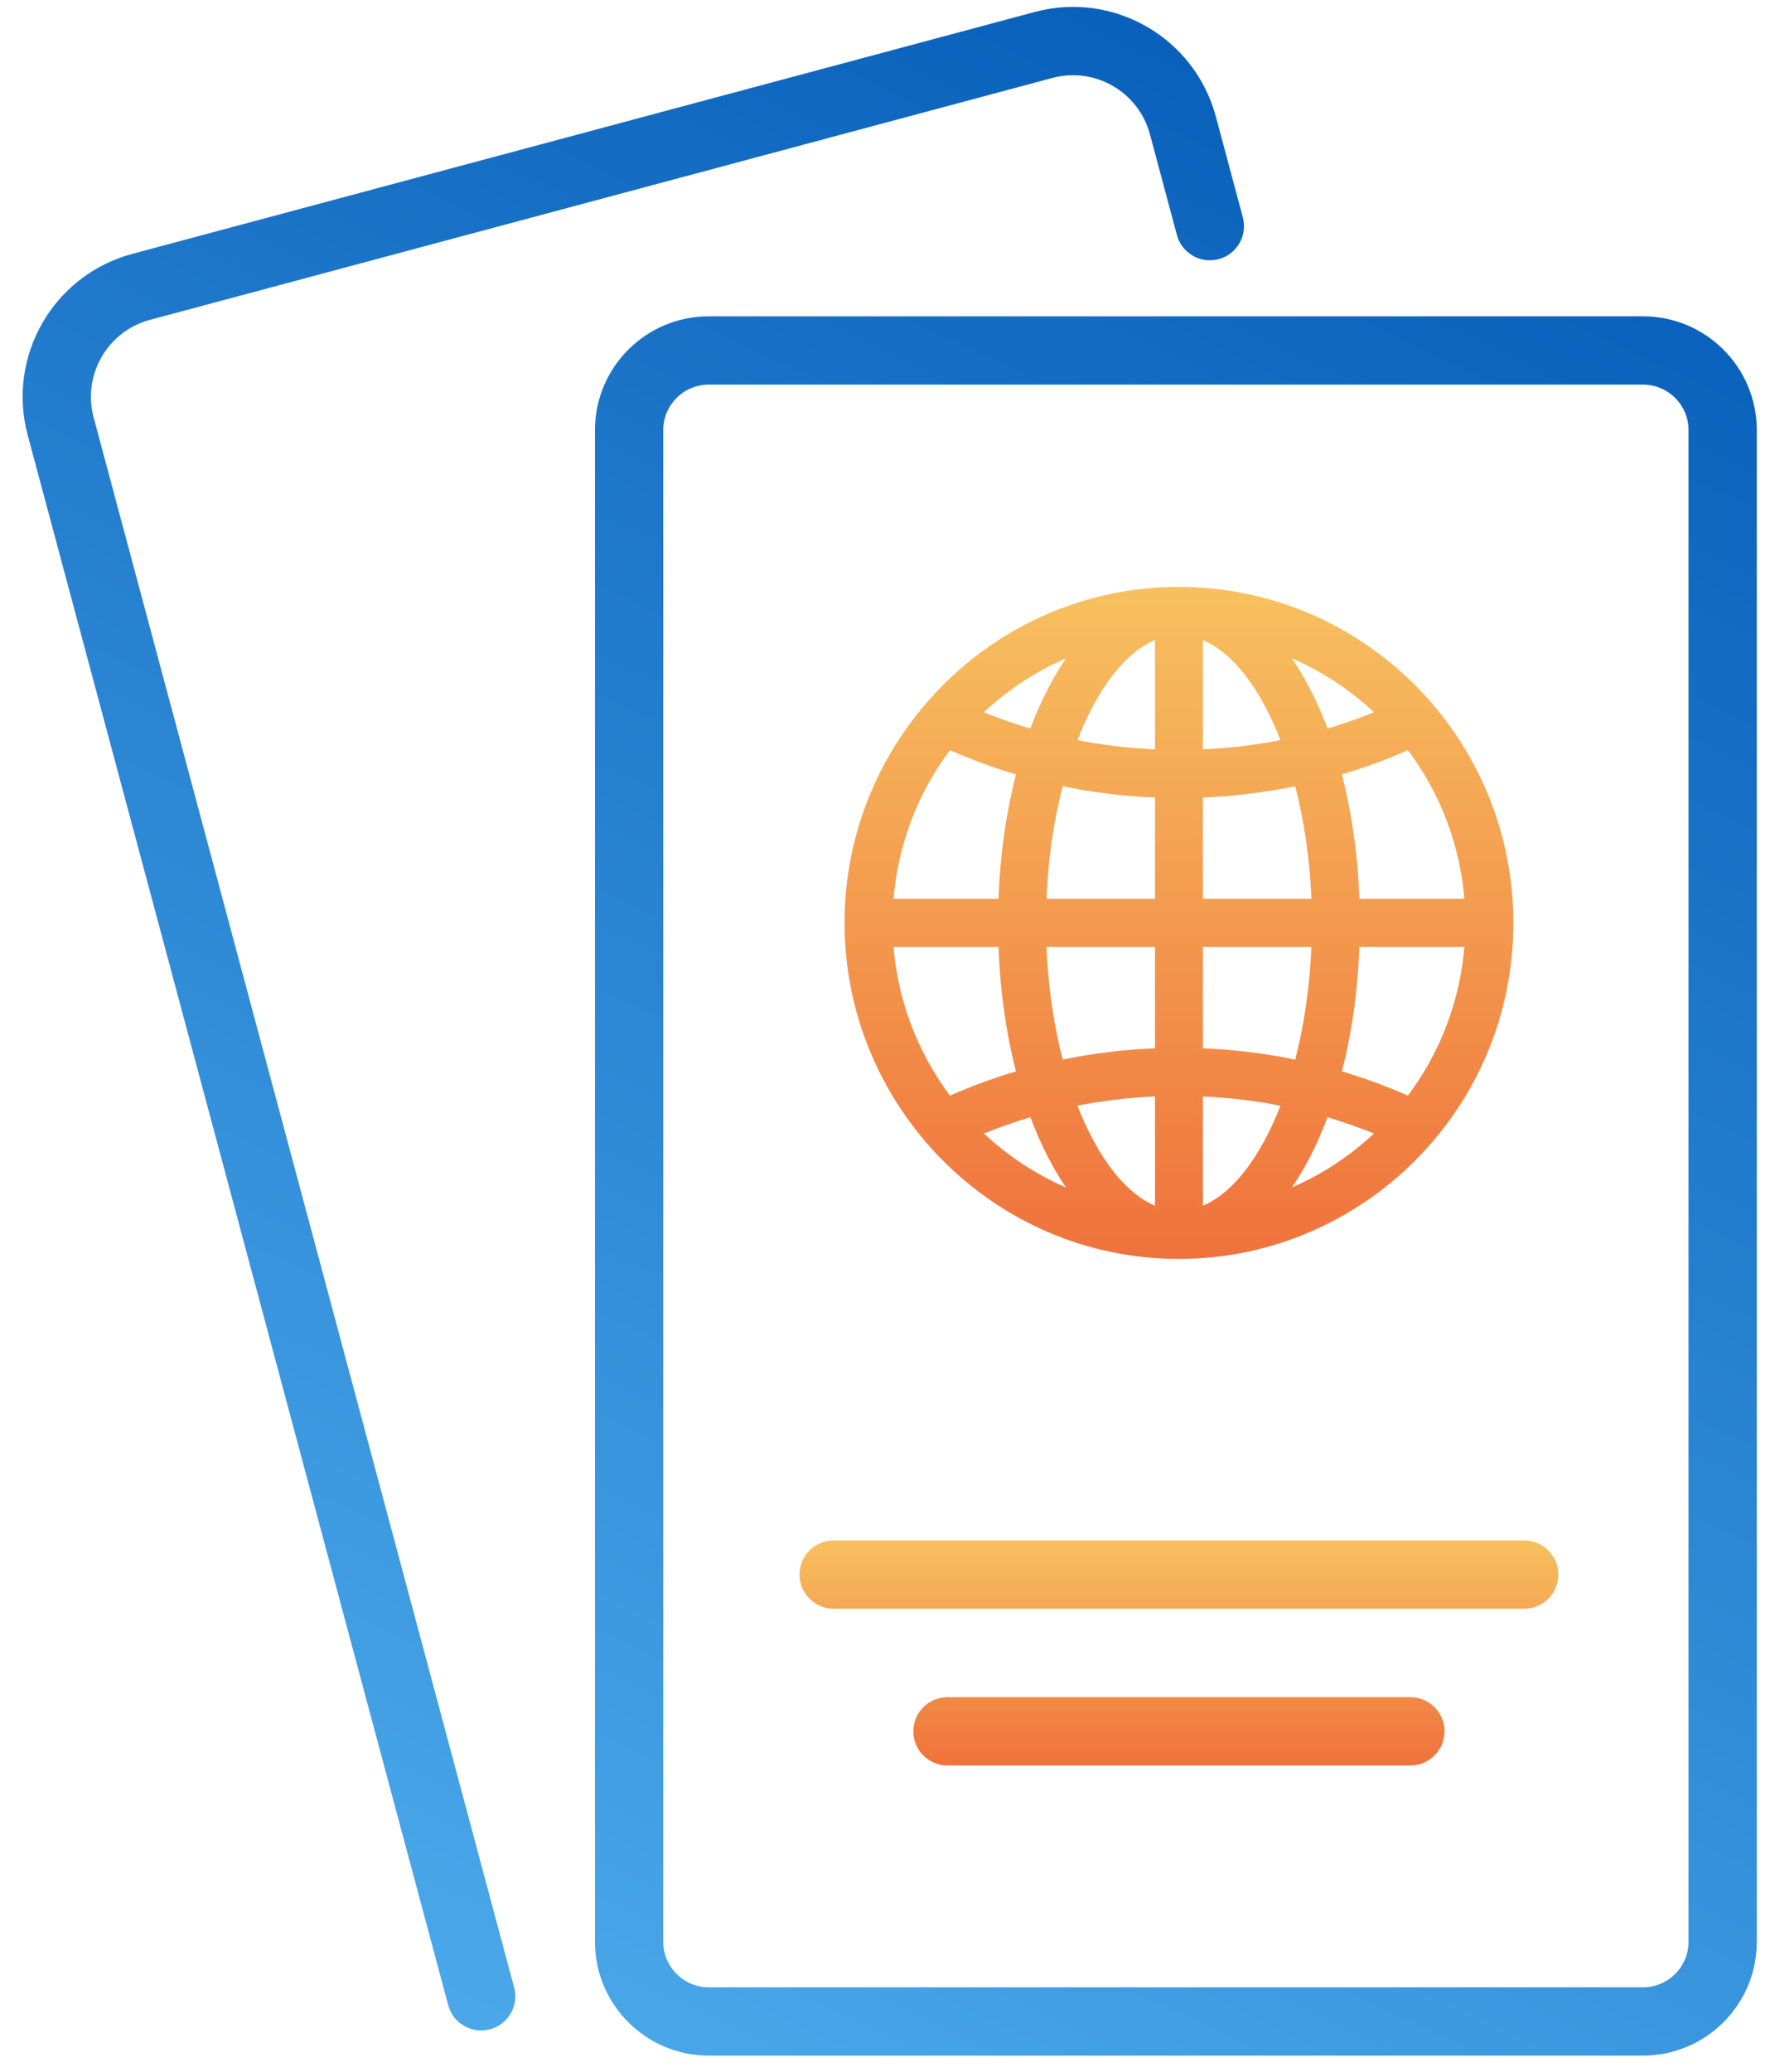
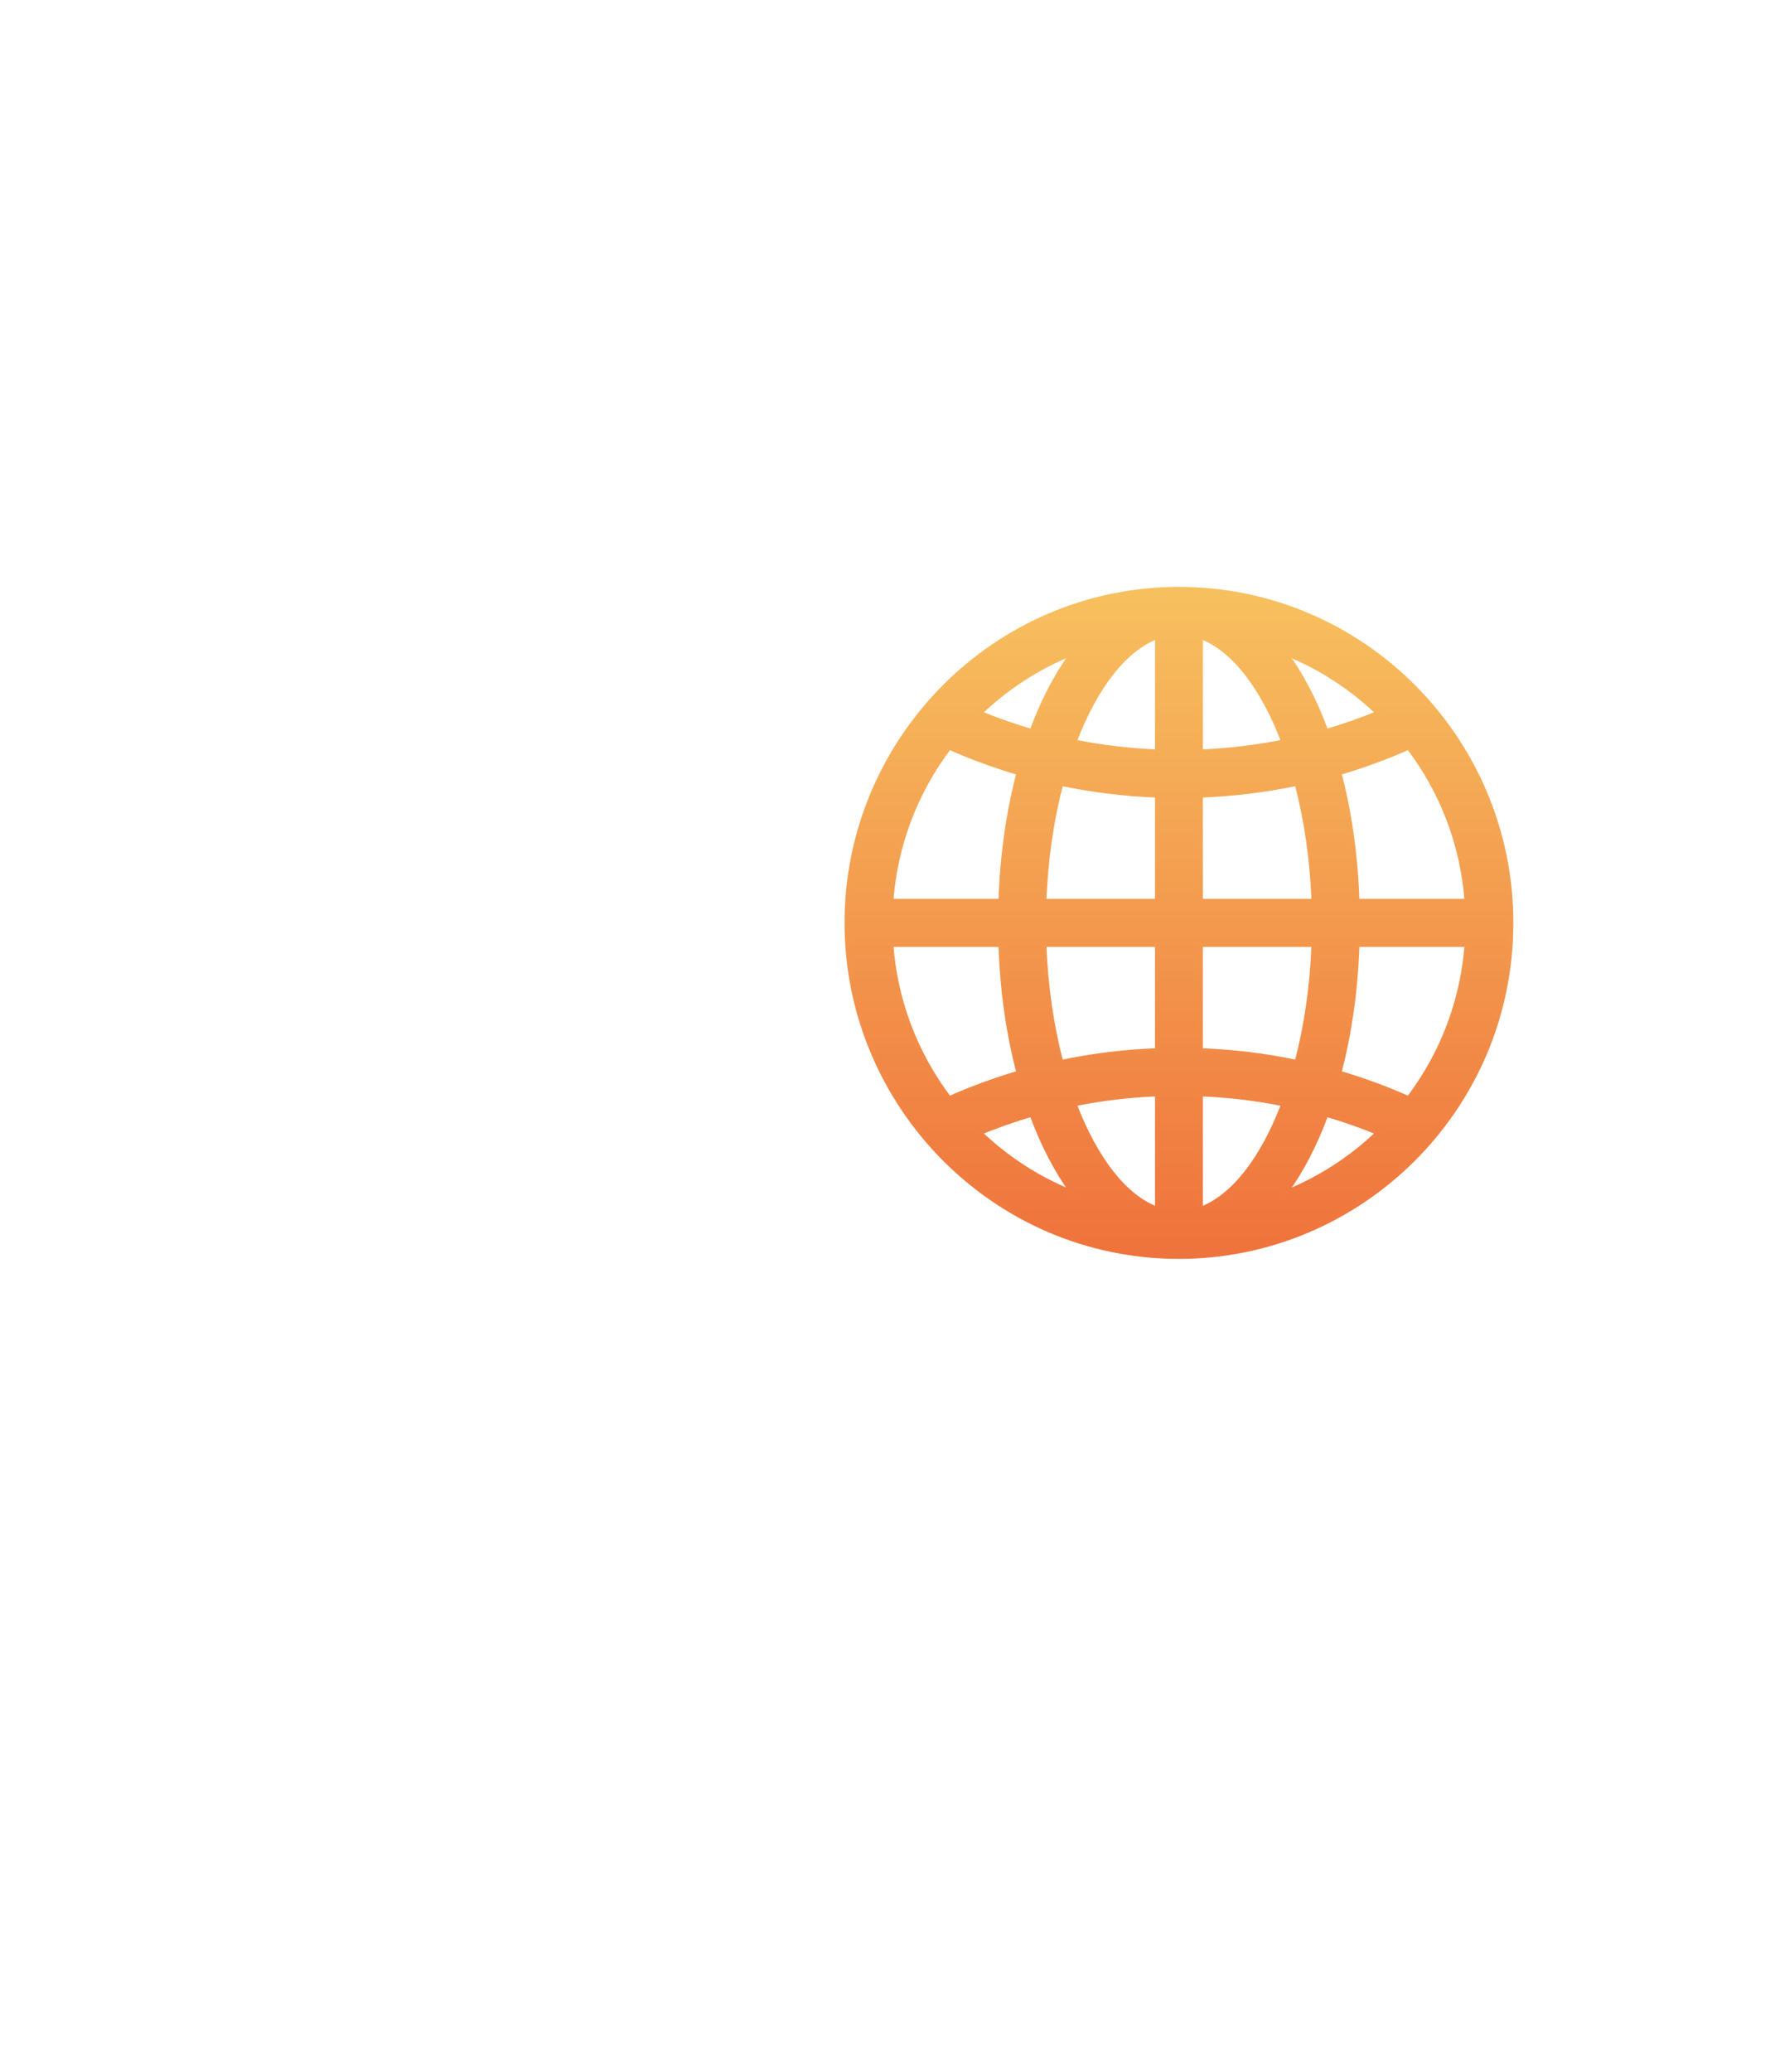
<svg xmlns="http://www.w3.org/2000/svg" width="78" height="91" viewBox="0 0 78 91" fill="none">
-   <path fill-rule="evenodd" clip-rule="evenodd" d="M5.813 11.151C2.346 12.081 0.288 15.645 1.217 19.112L19.696 88.075C19.91 88.875 20.733 89.35 21.533 89.135C22.333 88.921 22.808 88.098 22.593 87.298L4.115 18.336C3.615 16.469 4.723 14.55 6.59 14.049L46.245 3.424C48.112 2.923 50.031 4.031 50.532 5.898L51.717 10.321C51.931 11.121 52.754 11.596 53.554 11.382C54.354 11.168 54.829 10.345 54.615 9.545L53.429 5.122C52.5 1.654 48.936 -0.403 45.469 0.526L5.813 11.151ZM31.145 16.894H72.2C73.304 16.894 74.2 17.79 74.2 18.894V85.29C74.2 86.394 73.304 87.29 72.2 87.29H31.145C30.041 87.29 29.145 86.394 29.145 85.29V18.894C29.145 17.79 30.041 16.894 31.145 16.894ZM26.145 18.894C26.145 16.133 28.384 13.894 31.145 13.894H72.2C74.961 13.894 77.2 16.133 77.2 18.894V85.29C77.2 88.051 74.961 90.29 72.2 90.29H31.145C28.384 90.29 26.145 88.051 26.145 85.29V18.894Z" fill="url(#paint0_linear)" />
  <g filter="url(#filter0_b)">
    <path d="M51.807 55.196C59.767 55.196 66.402 48.708 66.402 40.537C66.402 32.448 59.851 25.878 51.807 25.878C43.728 25.878 37.212 32.496 37.212 40.537C37.212 48.541 43.696 55.196 51.807 55.196ZM58.275 48.951C59.047 49.177 59.809 49.445 60.559 49.754C59.391 50.873 58.013 51.774 56.489 52.384C57.184 51.434 57.787 50.274 58.275 48.951ZM64.458 41.493C64.278 43.914 63.412 46.256 61.901 48.247C60.903 47.804 59.883 47.431 58.846 47.127C59.295 45.421 59.573 43.52 59.639 41.493H64.458ZM61.901 32.827C63.363 34.754 64.271 37.065 64.458 39.581H59.639C59.573 37.554 59.295 35.653 58.846 33.947C59.883 33.642 60.903 33.27 61.901 32.827ZM58.275 32.123C57.787 30.8 57.184 29.64 56.489 28.69C58.013 29.3 59.391 30.201 60.559 31.32C59.809 31.629 59.048 31.897 58.275 32.123ZM52.76 33.019V27.967C53.463 28.225 54.136 28.764 54.748 29.535C55.378 30.329 55.941 31.366 56.404 32.583C55.21 32.824 53.994 32.97 52.76 33.019ZM52.76 39.581V34.934C54.194 34.88 55.605 34.708 56.989 34.416C57.401 35.978 57.664 37.731 57.731 39.581H52.76ZM52.76 41.493H57.731C57.663 43.343 57.401 45.096 56.989 46.658C55.605 46.366 54.194 46.194 52.76 46.141V41.493ZM52.76 53.107V48.055C53.995 48.105 55.211 48.251 56.404 48.492C55.941 49.709 55.378 50.745 54.748 51.54C54.135 52.311 53.463 52.849 52.76 53.107ZM45.34 48.951C45.828 50.274 46.431 51.434 47.125 52.384C45.601 51.774 44.223 50.873 43.055 49.754C43.805 49.445 44.567 49.177 45.34 48.951ZM50.855 53.107C50.151 52.849 49.479 52.31 48.867 51.539C48.237 50.745 47.674 49.708 47.211 48.491C48.404 48.25 49.62 48.104 50.855 48.055V53.107ZM50.855 41.493V46.141C49.421 46.194 48.009 46.366 46.626 46.658C46.213 45.096 45.951 43.343 45.883 41.493H50.855ZM50.855 39.581H45.883C45.951 37.731 46.213 35.978 46.626 34.416C48.009 34.708 49.421 34.88 50.855 34.934V39.581ZM48.867 29.535C49.479 28.763 50.151 28.225 50.855 27.967V33.019C49.62 32.97 48.404 32.824 47.211 32.583C47.674 31.366 48.236 30.329 48.867 29.535ZM45.339 32.123C44.567 31.897 43.805 31.629 43.055 31.32C44.223 30.2 45.601 29.3 47.125 28.69C46.43 29.64 45.828 30.8 45.339 32.123ZM43.975 39.581H39.157C39.337 37.153 40.209 34.808 41.713 32.827C42.712 33.27 43.731 33.643 44.768 33.947C44.32 35.653 44.042 37.554 43.975 39.581ZM39.157 41.493H43.975C44.042 43.52 44.32 45.421 44.768 47.127C43.731 47.431 42.711 47.804 41.713 48.247C40.199 46.253 39.336 43.904 39.157 41.493Z" fill="url(#paint1_linear)" stroke="url(#paint2_linear)" stroke-width="0.2" />
  </g>
  <g filter="url(#filter1_b)">
-     <path fill-rule="evenodd" clip-rule="evenodd" d="M36.635 67.662C35.806 67.662 35.135 68.334 35.135 69.162C35.135 69.99 35.806 70.662 36.635 70.662H66.978C67.807 70.662 68.478 69.99 68.478 69.162C68.478 68.334 67.807 67.662 66.978 67.662H36.635ZM41.635 74.547C40.806 74.547 40.135 75.218 40.135 76.047C40.135 76.875 40.806 77.547 41.635 77.547H61.978C62.807 77.547 63.478 76.875 63.478 76.047C63.478 75.218 62.807 74.547 61.978 74.547H41.635Z" fill="url(#paint3_linear)" />
-   </g>
+     </g>
  <defs>
    <filter id="filter0_b" x="31.589" y="20.255" width="40.438" height="40.565" filterUnits="userSpaceOnUse" color-interpolation-filters="sRGB">
      <feFlood flood-opacity="0" result="BackgroundImageFix" />
      <feGaussianBlur in="BackgroundImage" stdDeviation="2.762" />
      <feComposite in2="SourceAlpha" operator="in" result="effect1_backgroundBlur" />
      <feBlend mode="normal" in="SourceGraphic" in2="effect1_backgroundBlur" result="shape" />
    </filter>
    <filter id="filter1_b" x="29.611" y="62.138" width="44.392" height="20.933" filterUnits="userSpaceOnUse" color-interpolation-filters="sRGB">
      <feFlood flood-opacity="0" result="BackgroundImageFix" />
      <feGaussianBlur in="BackgroundImage" stdDeviation="2.762" />
      <feComposite in2="SourceAlpha" operator="in" result="effect1_backgroundBlur" />
      <feBlend mode="normal" in="SourceGraphic" in2="effect1_backgroundBlur" result="shape" />
    </filter>
    <linearGradient id="paint0_linear" x1="77.2" y1="0.303" x2="27.645" y2="103.133" gradientUnits="userSpaceOnUse">
      <stop stop-color="#0157B5" />
      <stop offset="1" stop-color="#51B0EF" />
    </linearGradient>
    <linearGradient id="paint1_linear" x1="37.488" y1="25.979" x2="37.488" y2="54.742" gradientUnits="userSpaceOnUse">
      <stop stop-color="#F7C05F" />
      <stop offset="1" stop-color="#EF733C" />
    </linearGradient>
    <linearGradient id="paint2_linear" x1="51.807" y1="25.979" x2="51.807" y2="55.096" gradientUnits="userSpaceOnUse">
      <stop stop-color="#F7C05F" />
      <stop offset="1" stop-color="#EF733C" />
    </linearGradient>
    <linearGradient id="paint3_linear" x1="35.337" y1="67.662" x2="35.337" y2="77.427" gradientUnits="userSpaceOnUse">
      <stop stop-color="#F7C05F" />
      <stop offset="1" stop-color="#EF733C" />
    </linearGradient>
  </defs>
</svg>